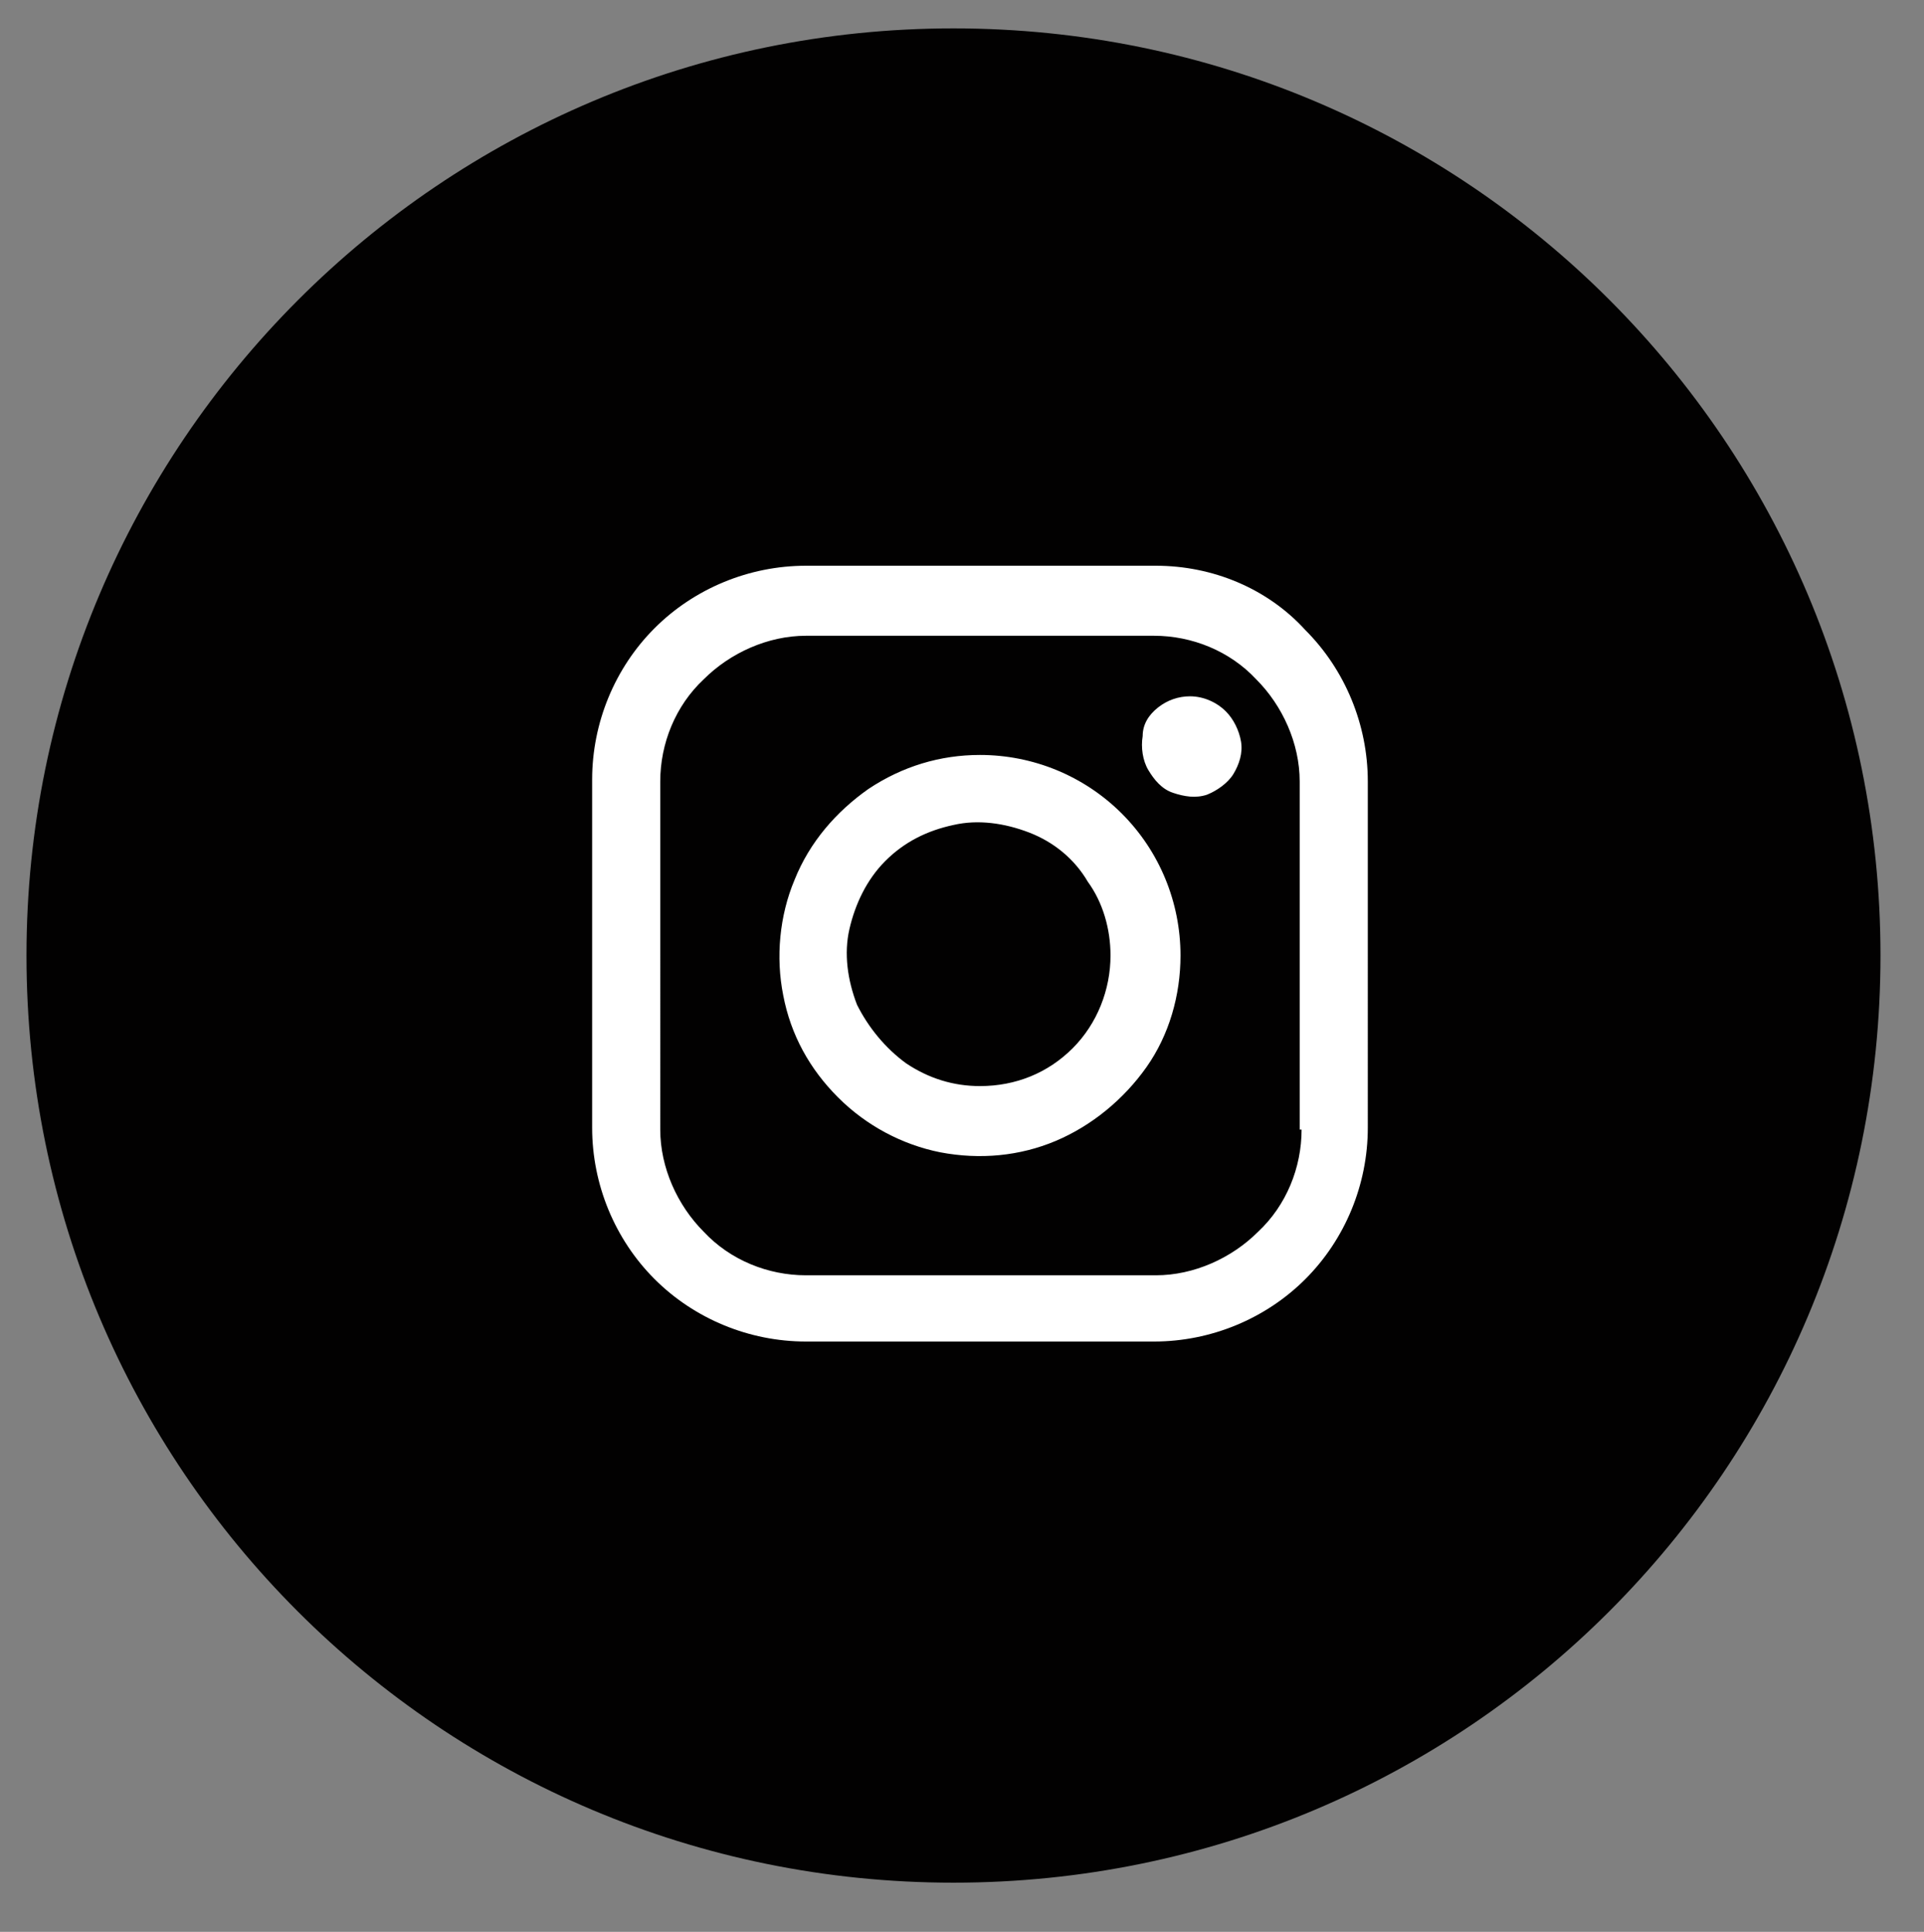
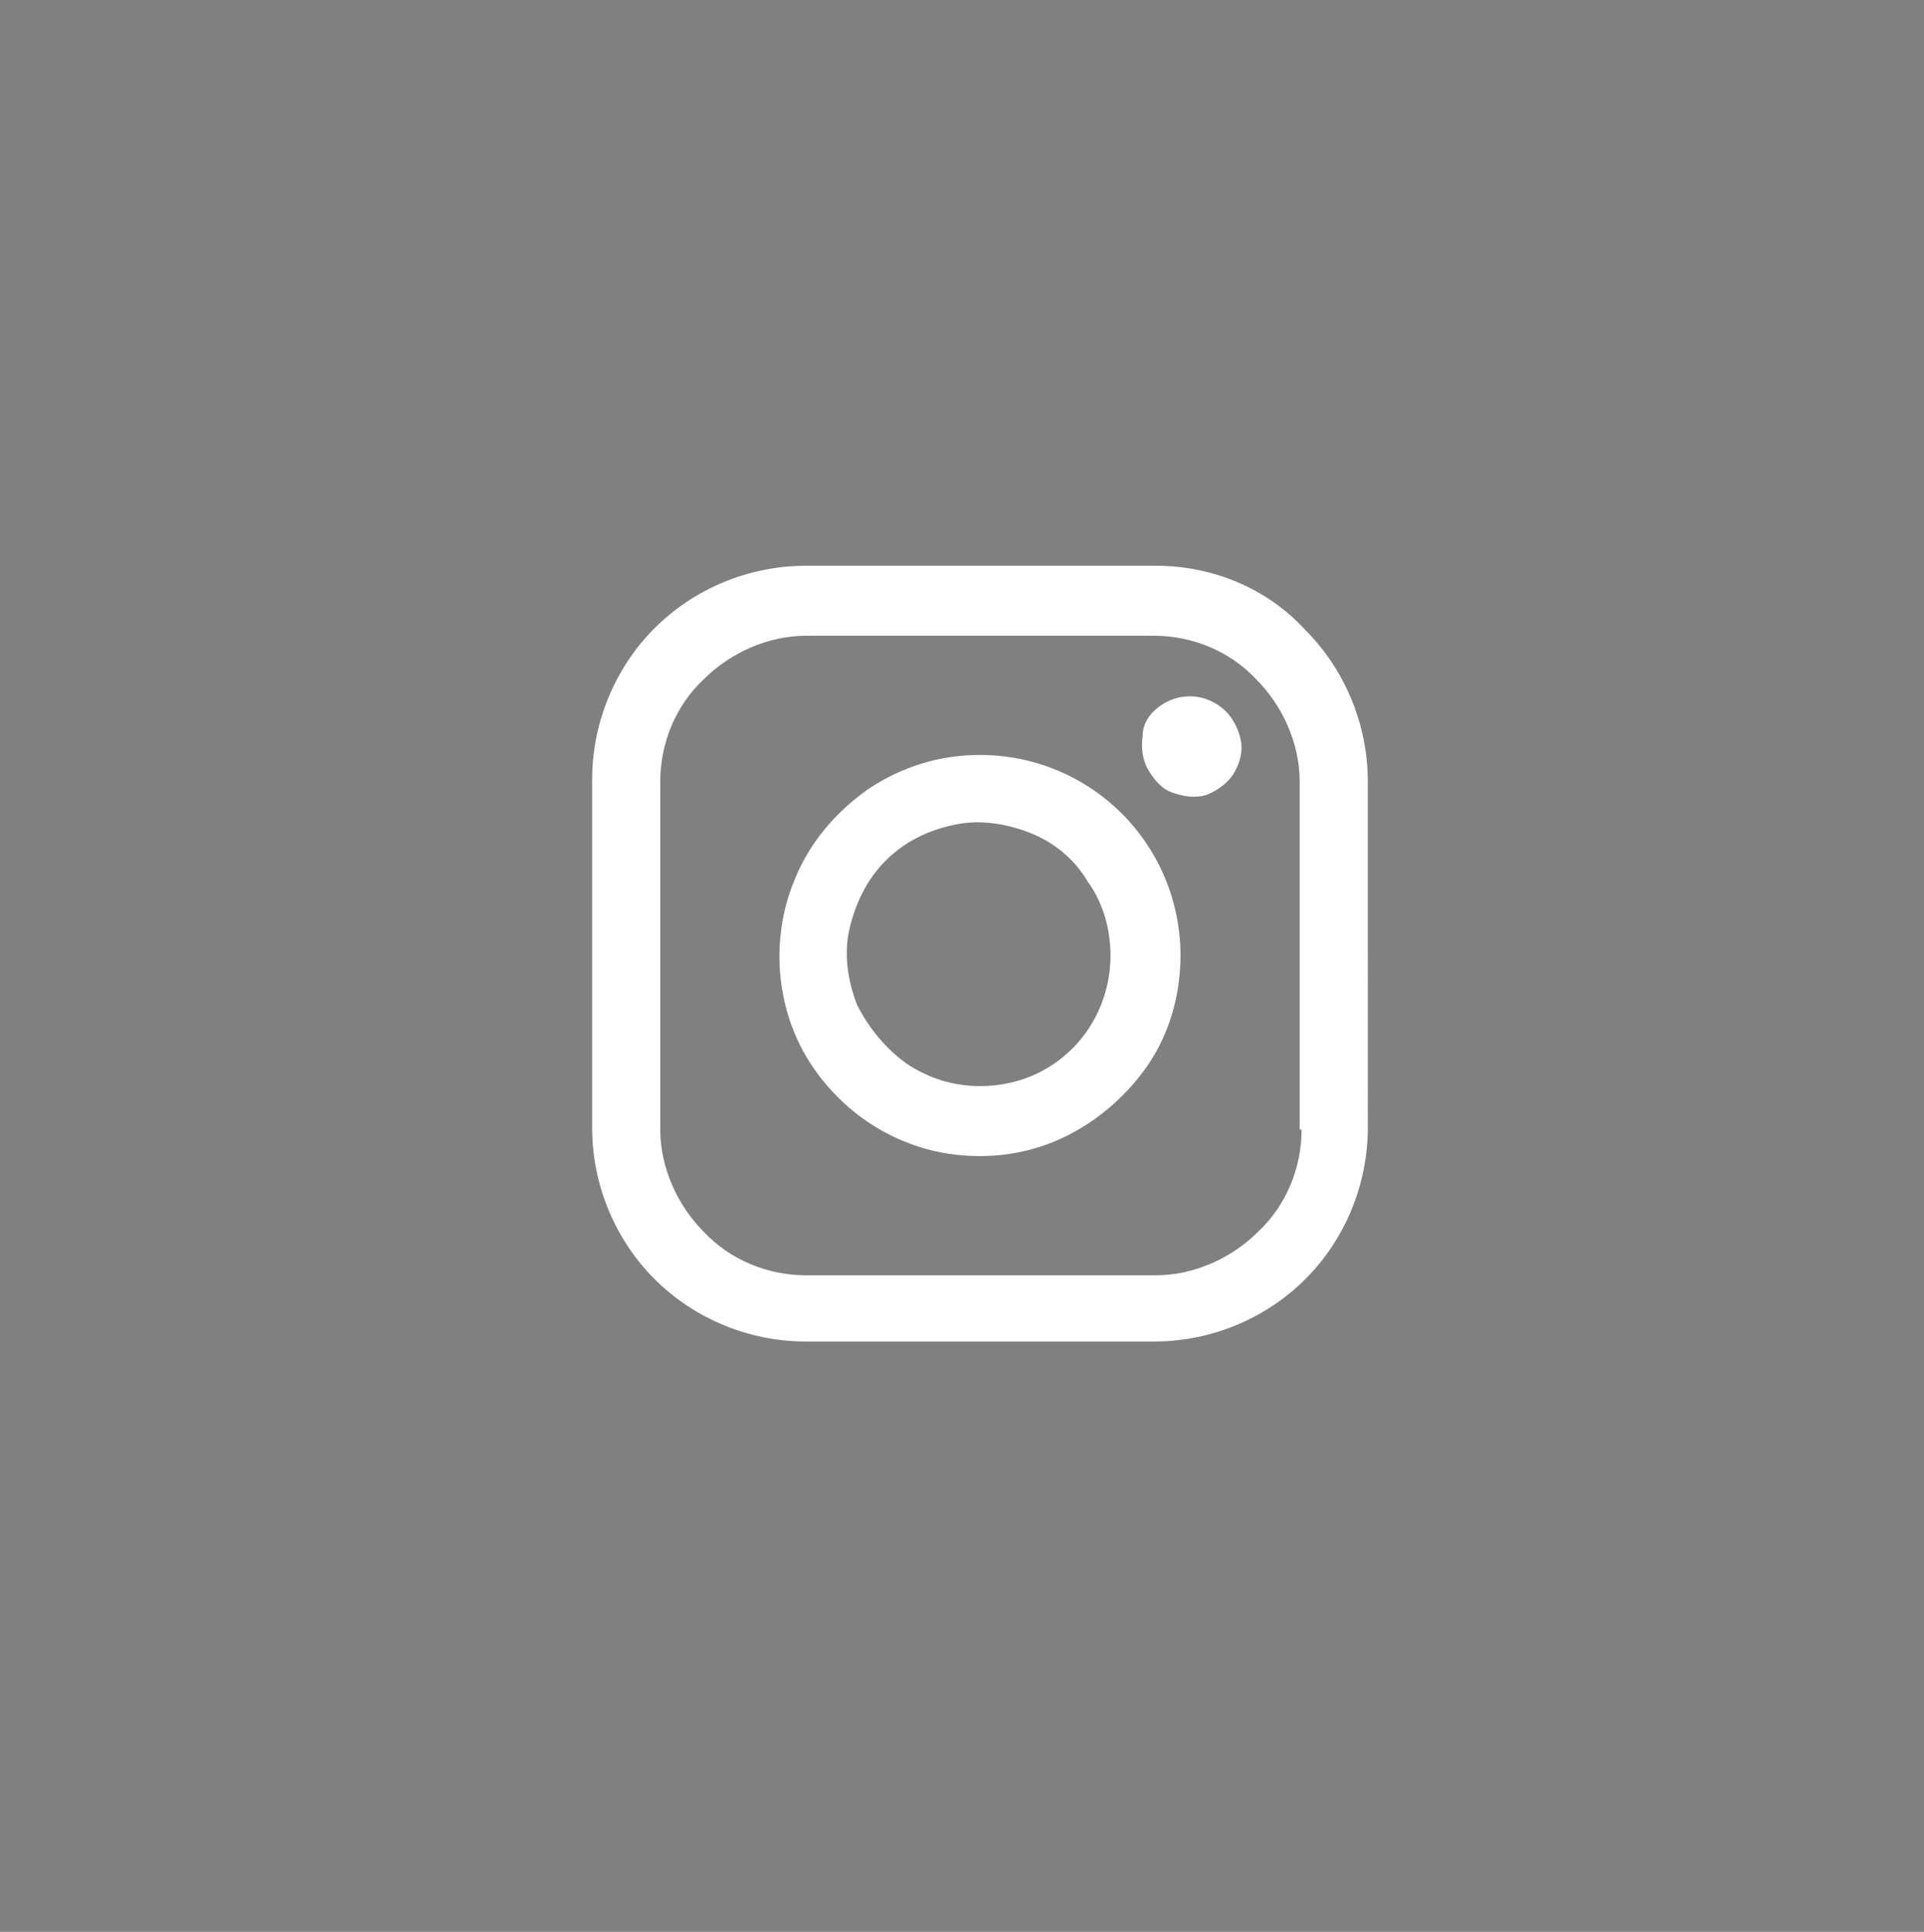
<svg xmlns="http://www.w3.org/2000/svg" version="1.1" id="Layer_1" x="0px" y="0px" viewBox="0 0 101.7 102.1" style="enable-background:new 0 0 101.7 102.1;" xml:space="preserve">
  <rect x="0" y="0" width="101.7" height="102.1" fill="#808080" stroke="none" />
  <style type="text/css">
	.st0{fill:#020101;}
	.st1{fill-rule:evenodd;clip-rule:evenodd;fill:#FFFFFF;}
</style>
  <g>
-     <path class="st0" d="M50.4,1.5L50.4,1.5c27.1,0,49,21.9,49,49l0,0c0,27.1-21.9,49-49,49l0,0c-27.1,0-49-21.9-49-49l0,0   C1.4,23.5,23.3,1.5,50.4,1.5z" />
-   </g>
+     </g>
  <path class="st1" d="M61.1,29.9H42.6c-3,0-5.9,1.2-8,3.3c-2.1,2.1-3.3,5-3.3,8v18.4c0,3,1.2,5.9,3.3,8s5,3.3,8,3.3h18.4  c3,0,5.9-1.2,8-3.3s3.3-5,3.3-8V41.3c0-3-1.2-5.9-3.3-8C67,31.1,64.1,29.9,61.1,29.9z M68.8,59.7c0,2-0.8,4-2.3,5.4  c-1.4,1.4-3.4,2.3-5.4,2.3H42.6c-2,0-4-0.8-5.4-2.3c-1.4-1.4-2.3-3.4-2.3-5.4V41.3c0-2,0.8-4,2.3-5.4c1.4-1.4,3.4-2.3,5.4-2.3h18.4  c2,0,4,0.8,5.4,2.3c1.4,1.4,2.3,3.4,2.3,5.4V59.7z M51.8,39.9c-2.1,0-4.1,0.6-5.9,1.8c-1.7,1.2-3.1,2.8-3.9,4.8  c-0.8,1.9-1,4.1-0.6,6.1c0.4,2.1,1.4,3.9,2.9,5.4c1.5,1.5,3.4,2.5,5.4,2.9c2.1,0.4,4.2,0.2,6.1-0.6c1.9-0.8,3.6-2.2,4.8-3.9  c1.2-1.7,1.8-3.8,1.8-5.9c0-2.8-1.1-5.5-3.1-7.5C57.3,41,54.6,39.9,51.8,39.9z M51.8,57.4c-1.4,0-2.7-0.4-3.9-1.2  c-1.1-0.8-2-1.9-2.6-3.1c-0.5-1.3-0.7-2.7-0.4-4c0.3-1.3,0.9-2.6,1.9-3.6c1-1,2.2-1.6,3.6-1.9c1.3-0.3,2.7-0.1,4,0.4  c1.3,0.5,2.4,1.4,3.1,2.6c0.8,1.1,1.2,2.5,1.2,3.9c0,1.8-0.7,3.6-2,4.9C55.4,56.7,53.7,57.4,51.8,57.4z M61.2,37.4  c0.5-0.4,1.1-0.6,1.7-0.6c0.7,0,1.4,0.3,1.9,0.8c0.4,0.4,0.7,1,0.8,1.6c0.1,0.6-0.1,1.2-0.4,1.7c-0.3,0.5-0.9,0.9-1.4,1.1  c-0.6,0.2-1.2,0.1-1.8-0.1c-0.6-0.2-1-0.7-1.3-1.2c-0.3-0.5-0.4-1.2-0.3-1.8C60.4,38.3,60.7,37.8,61.2,37.4z" />
</svg>